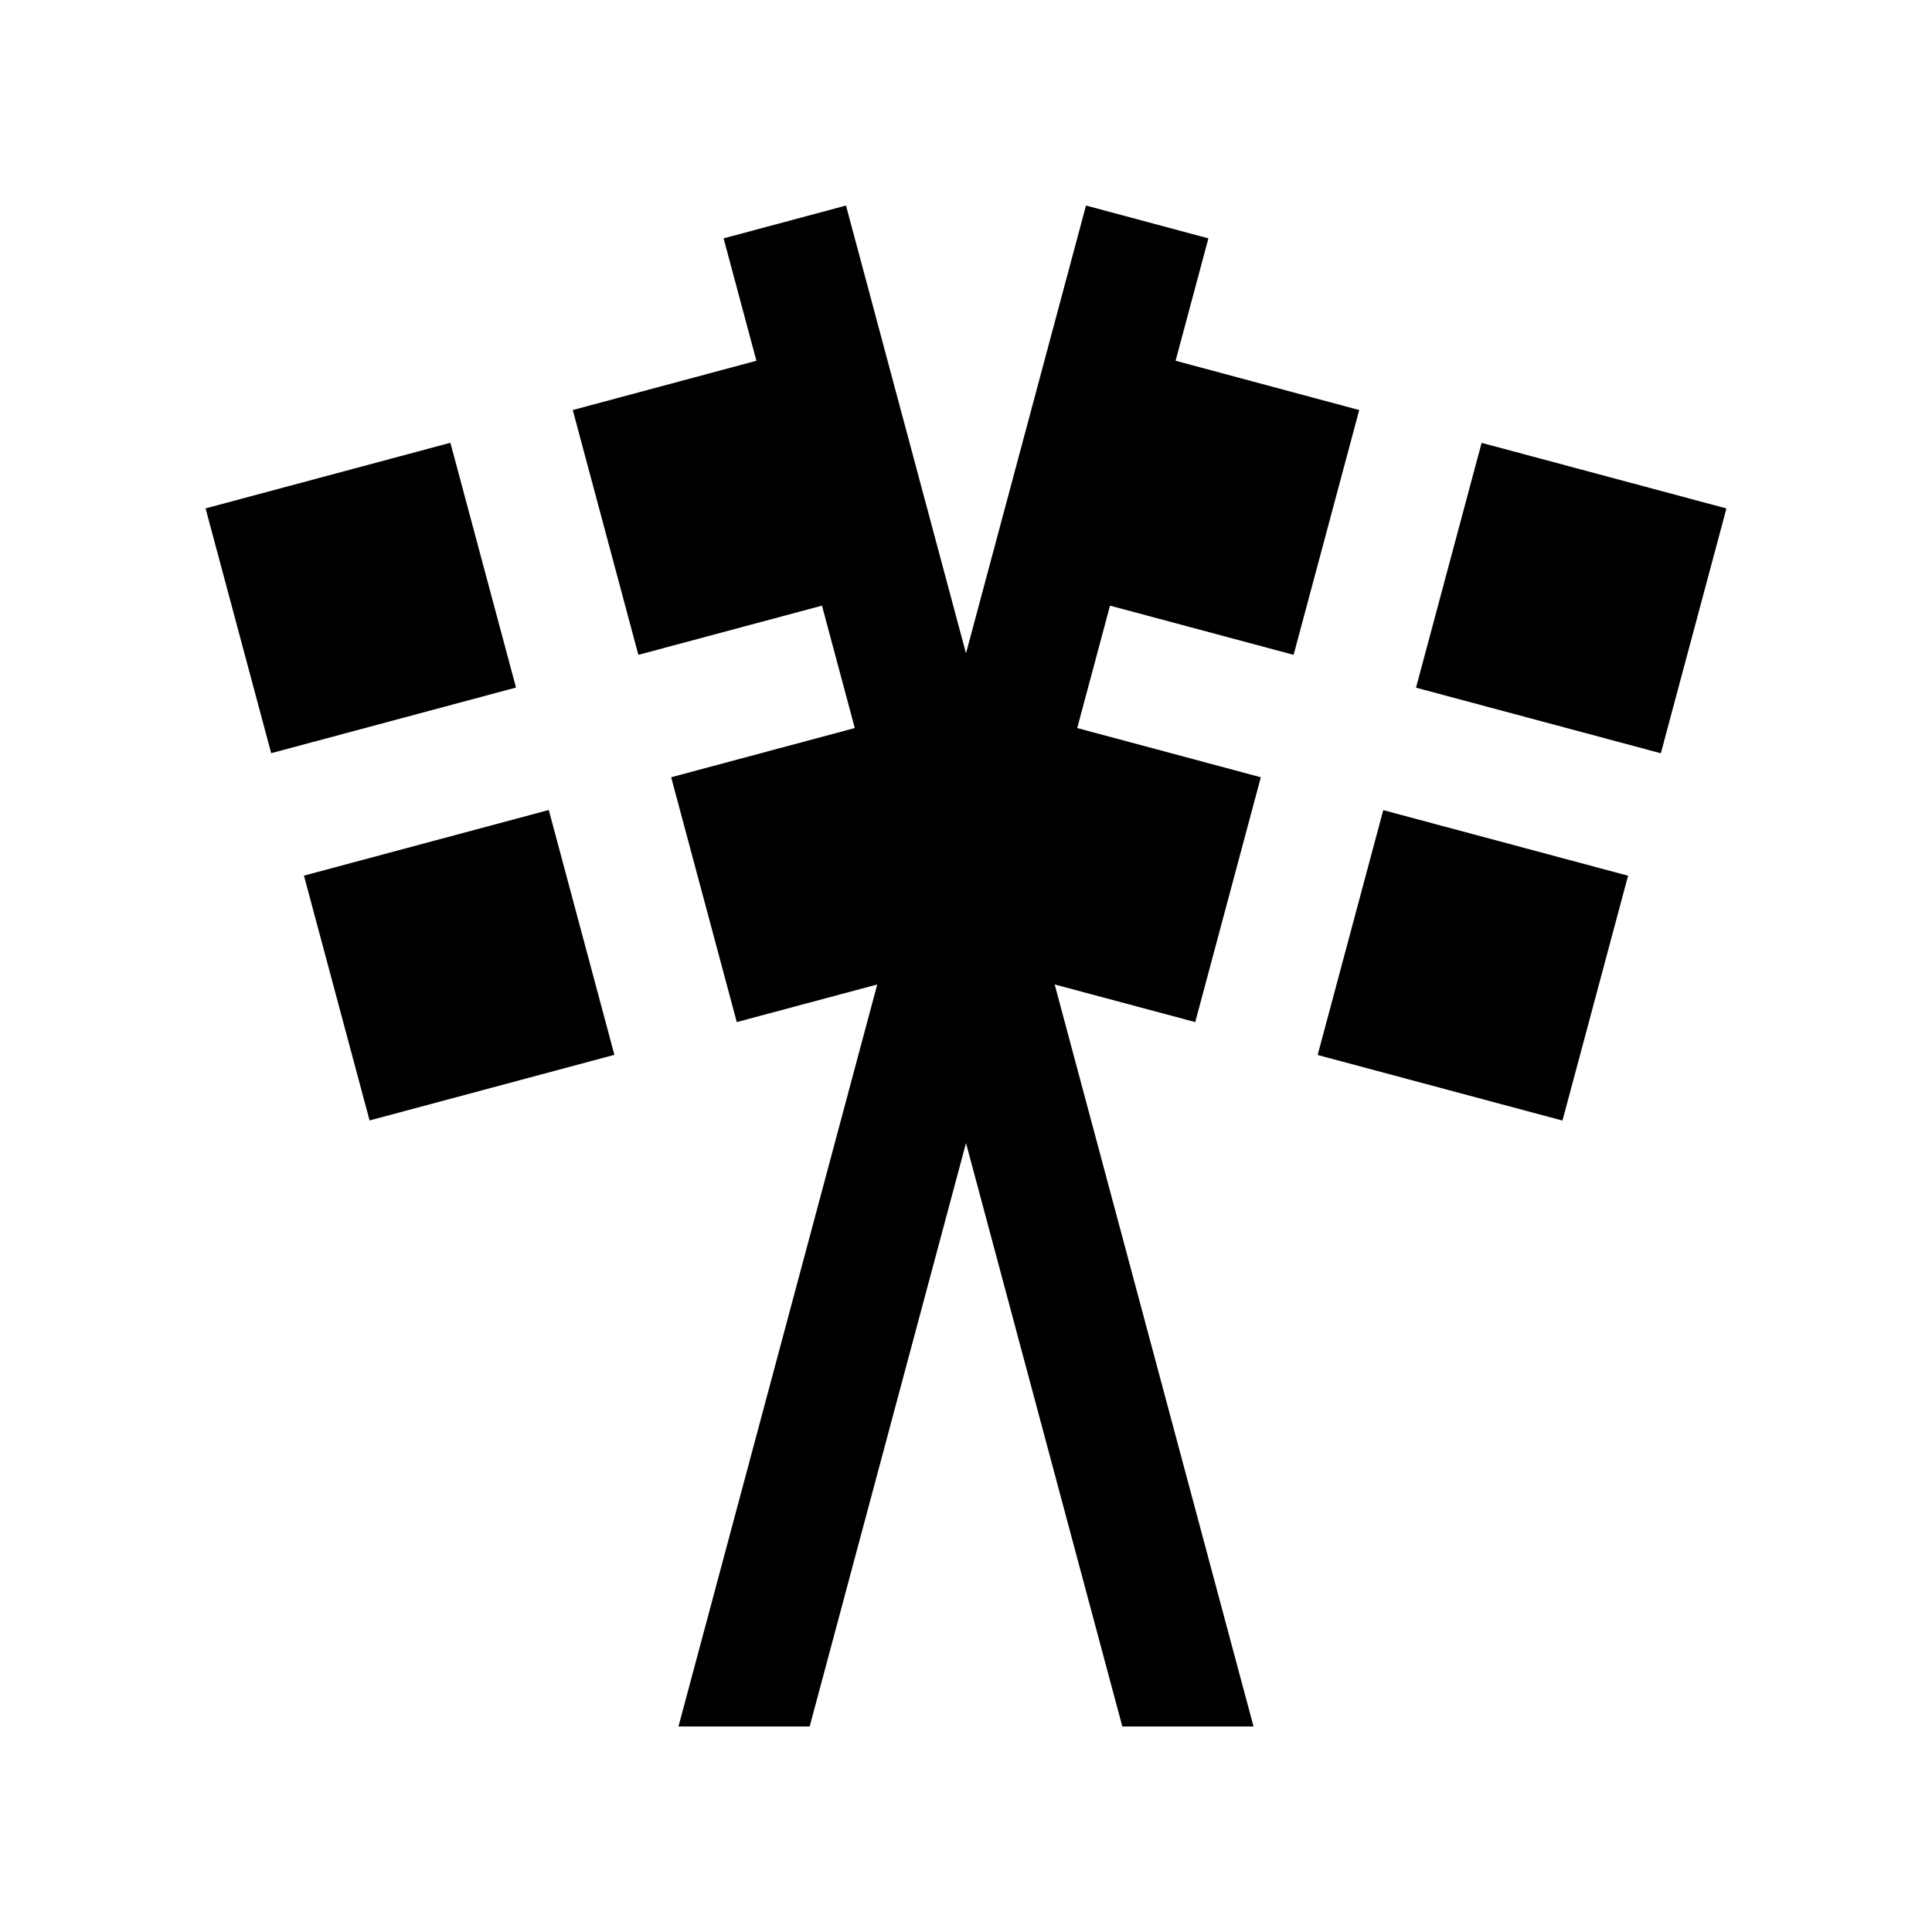
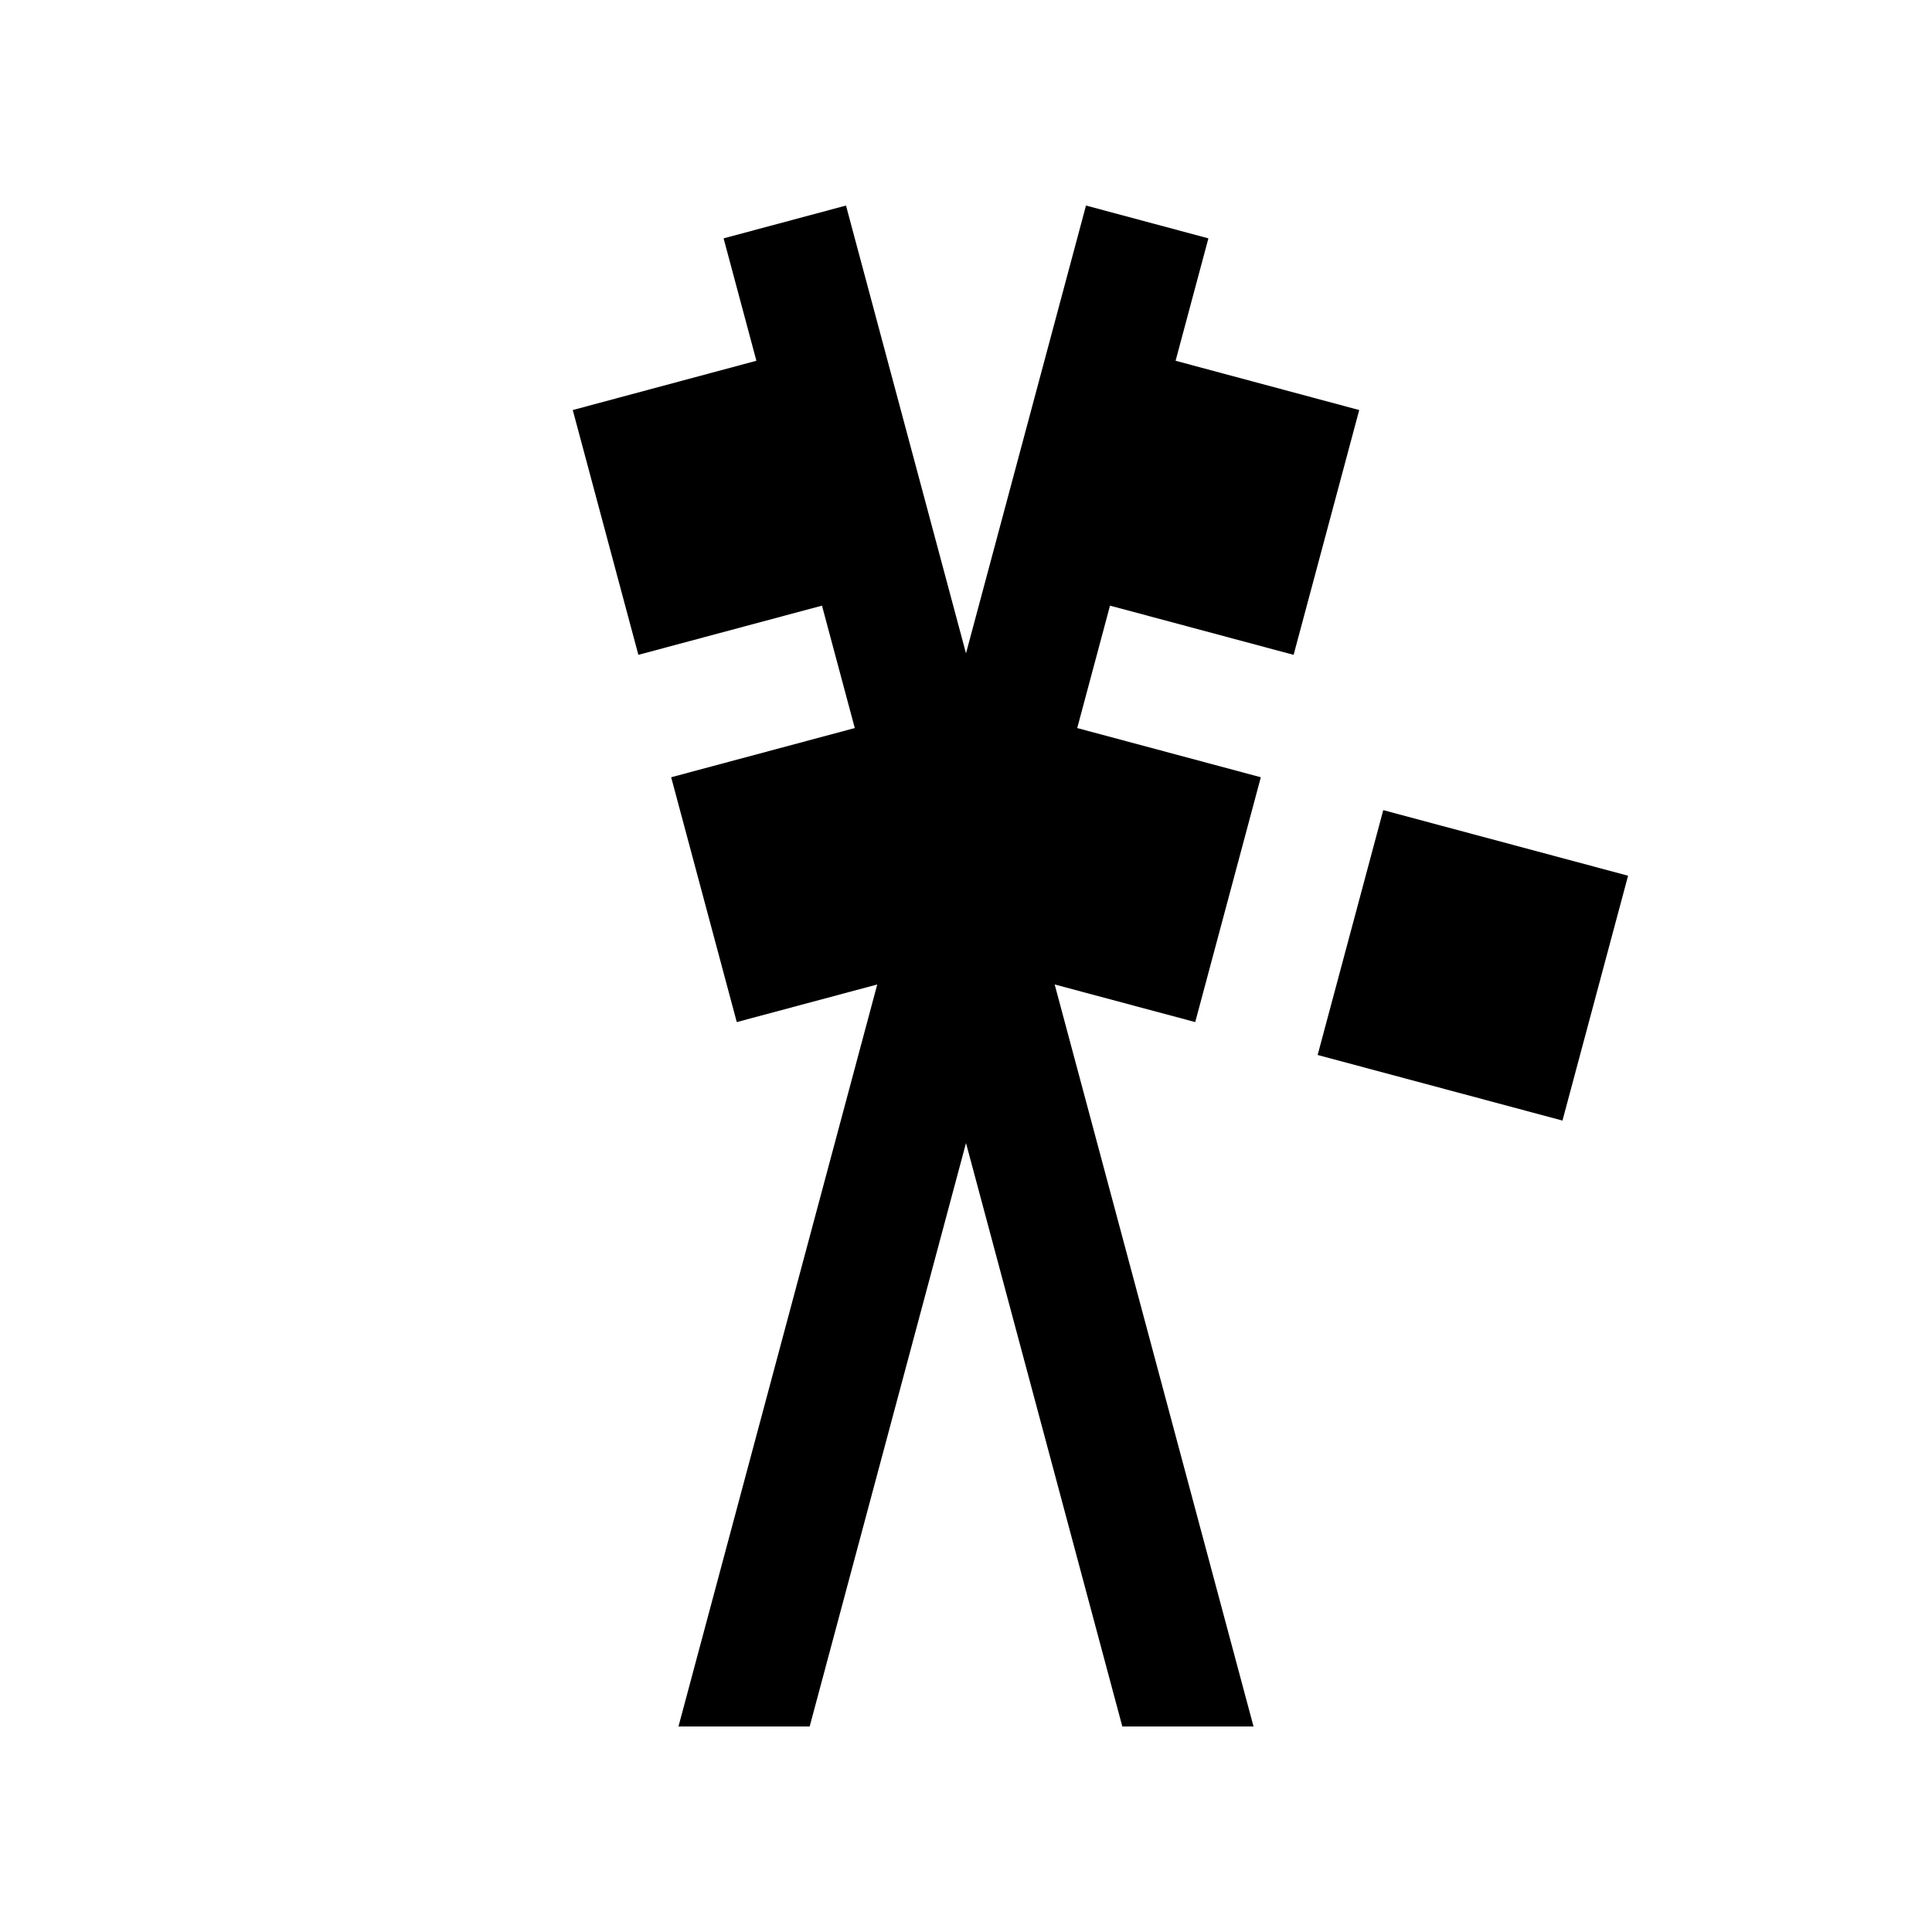
<svg xmlns="http://www.w3.org/2000/svg" fill="#000000" width="800px" height="800px" version="1.1" viewBox="144 144 512 512">
  <g>
-     <path d="m519.26 326.24 17.383-64.879 64.879 17.383-17.383 64.879z" />
    <path d="m493.19 423.58 17.387-64.887 64.879 17.383-17.387 64.887z" />
-     <path d="m198.48 278.73 64.879-17.391 17.387 64.871-64.879 17.391z" />
-     <path d="m224.55 376.05 64.879-17.391 17.391 64.883-64.879 17.391z" />
-     <path d="m486.82 317.54 17.387-64.875-48.664-13.059 8.695-32.438-32.438-8.695-31.801 118.67-31.801-118.67-32.438 8.695 8.691 32.438-48.664 13.059 17.387 64.875 48.66-13.039 8.691 32.441-48.66 13.039 17.387 64.883 37.227-9.969-52.68 196.64h34.77l41.43-154.62 41.426 154.62h34.77l-52.695-196.64 37.246 9.969 17.383-64.883-48.656-13.039 8.688-32.441z" />
+     <path d="m486.82 317.54 17.387-64.875-48.664-13.059 8.695-32.438-32.438-8.695-31.801 118.67-31.801-118.67-32.438 8.695 8.691 32.438-48.664 13.059 17.387 64.875 48.66-13.039 8.691 32.441-48.66 13.039 17.387 64.883 37.227-9.969-52.68 196.64h34.77l41.43-154.62 41.426 154.62h34.77l-52.695-196.64 37.246 9.969 17.383-64.883-48.656-13.039 8.688-32.441" />
  </g>
</svg>